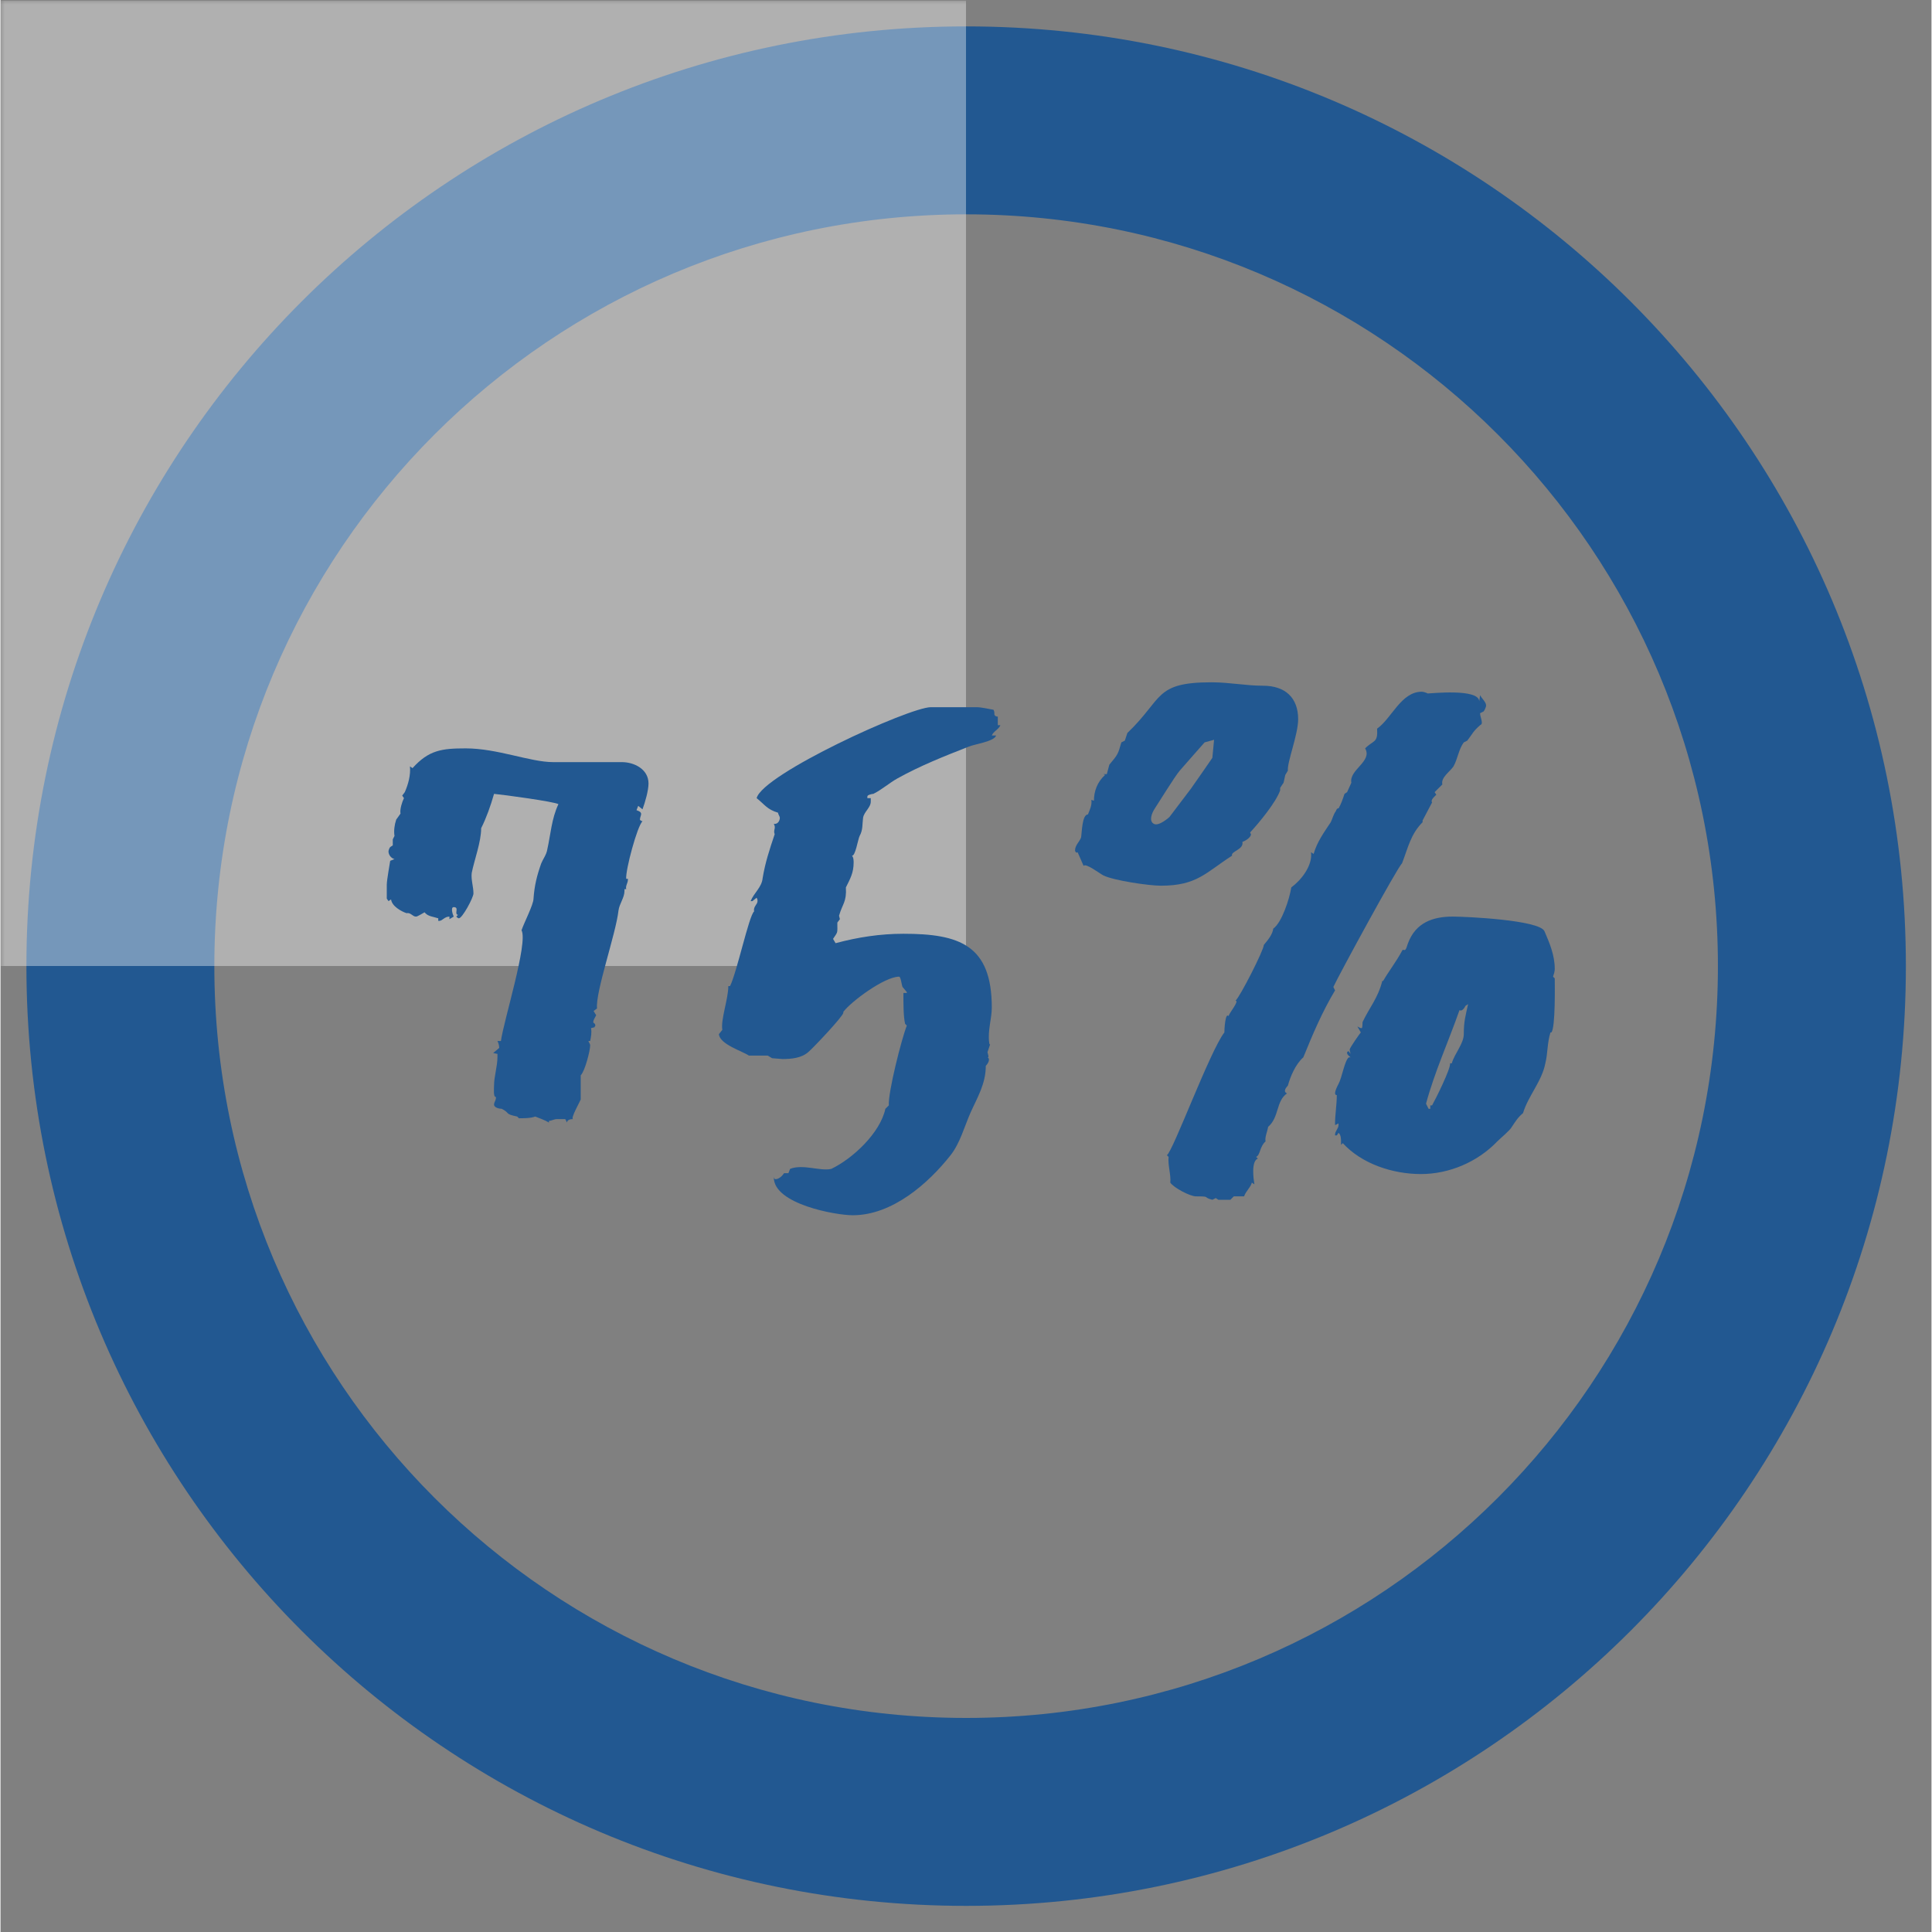
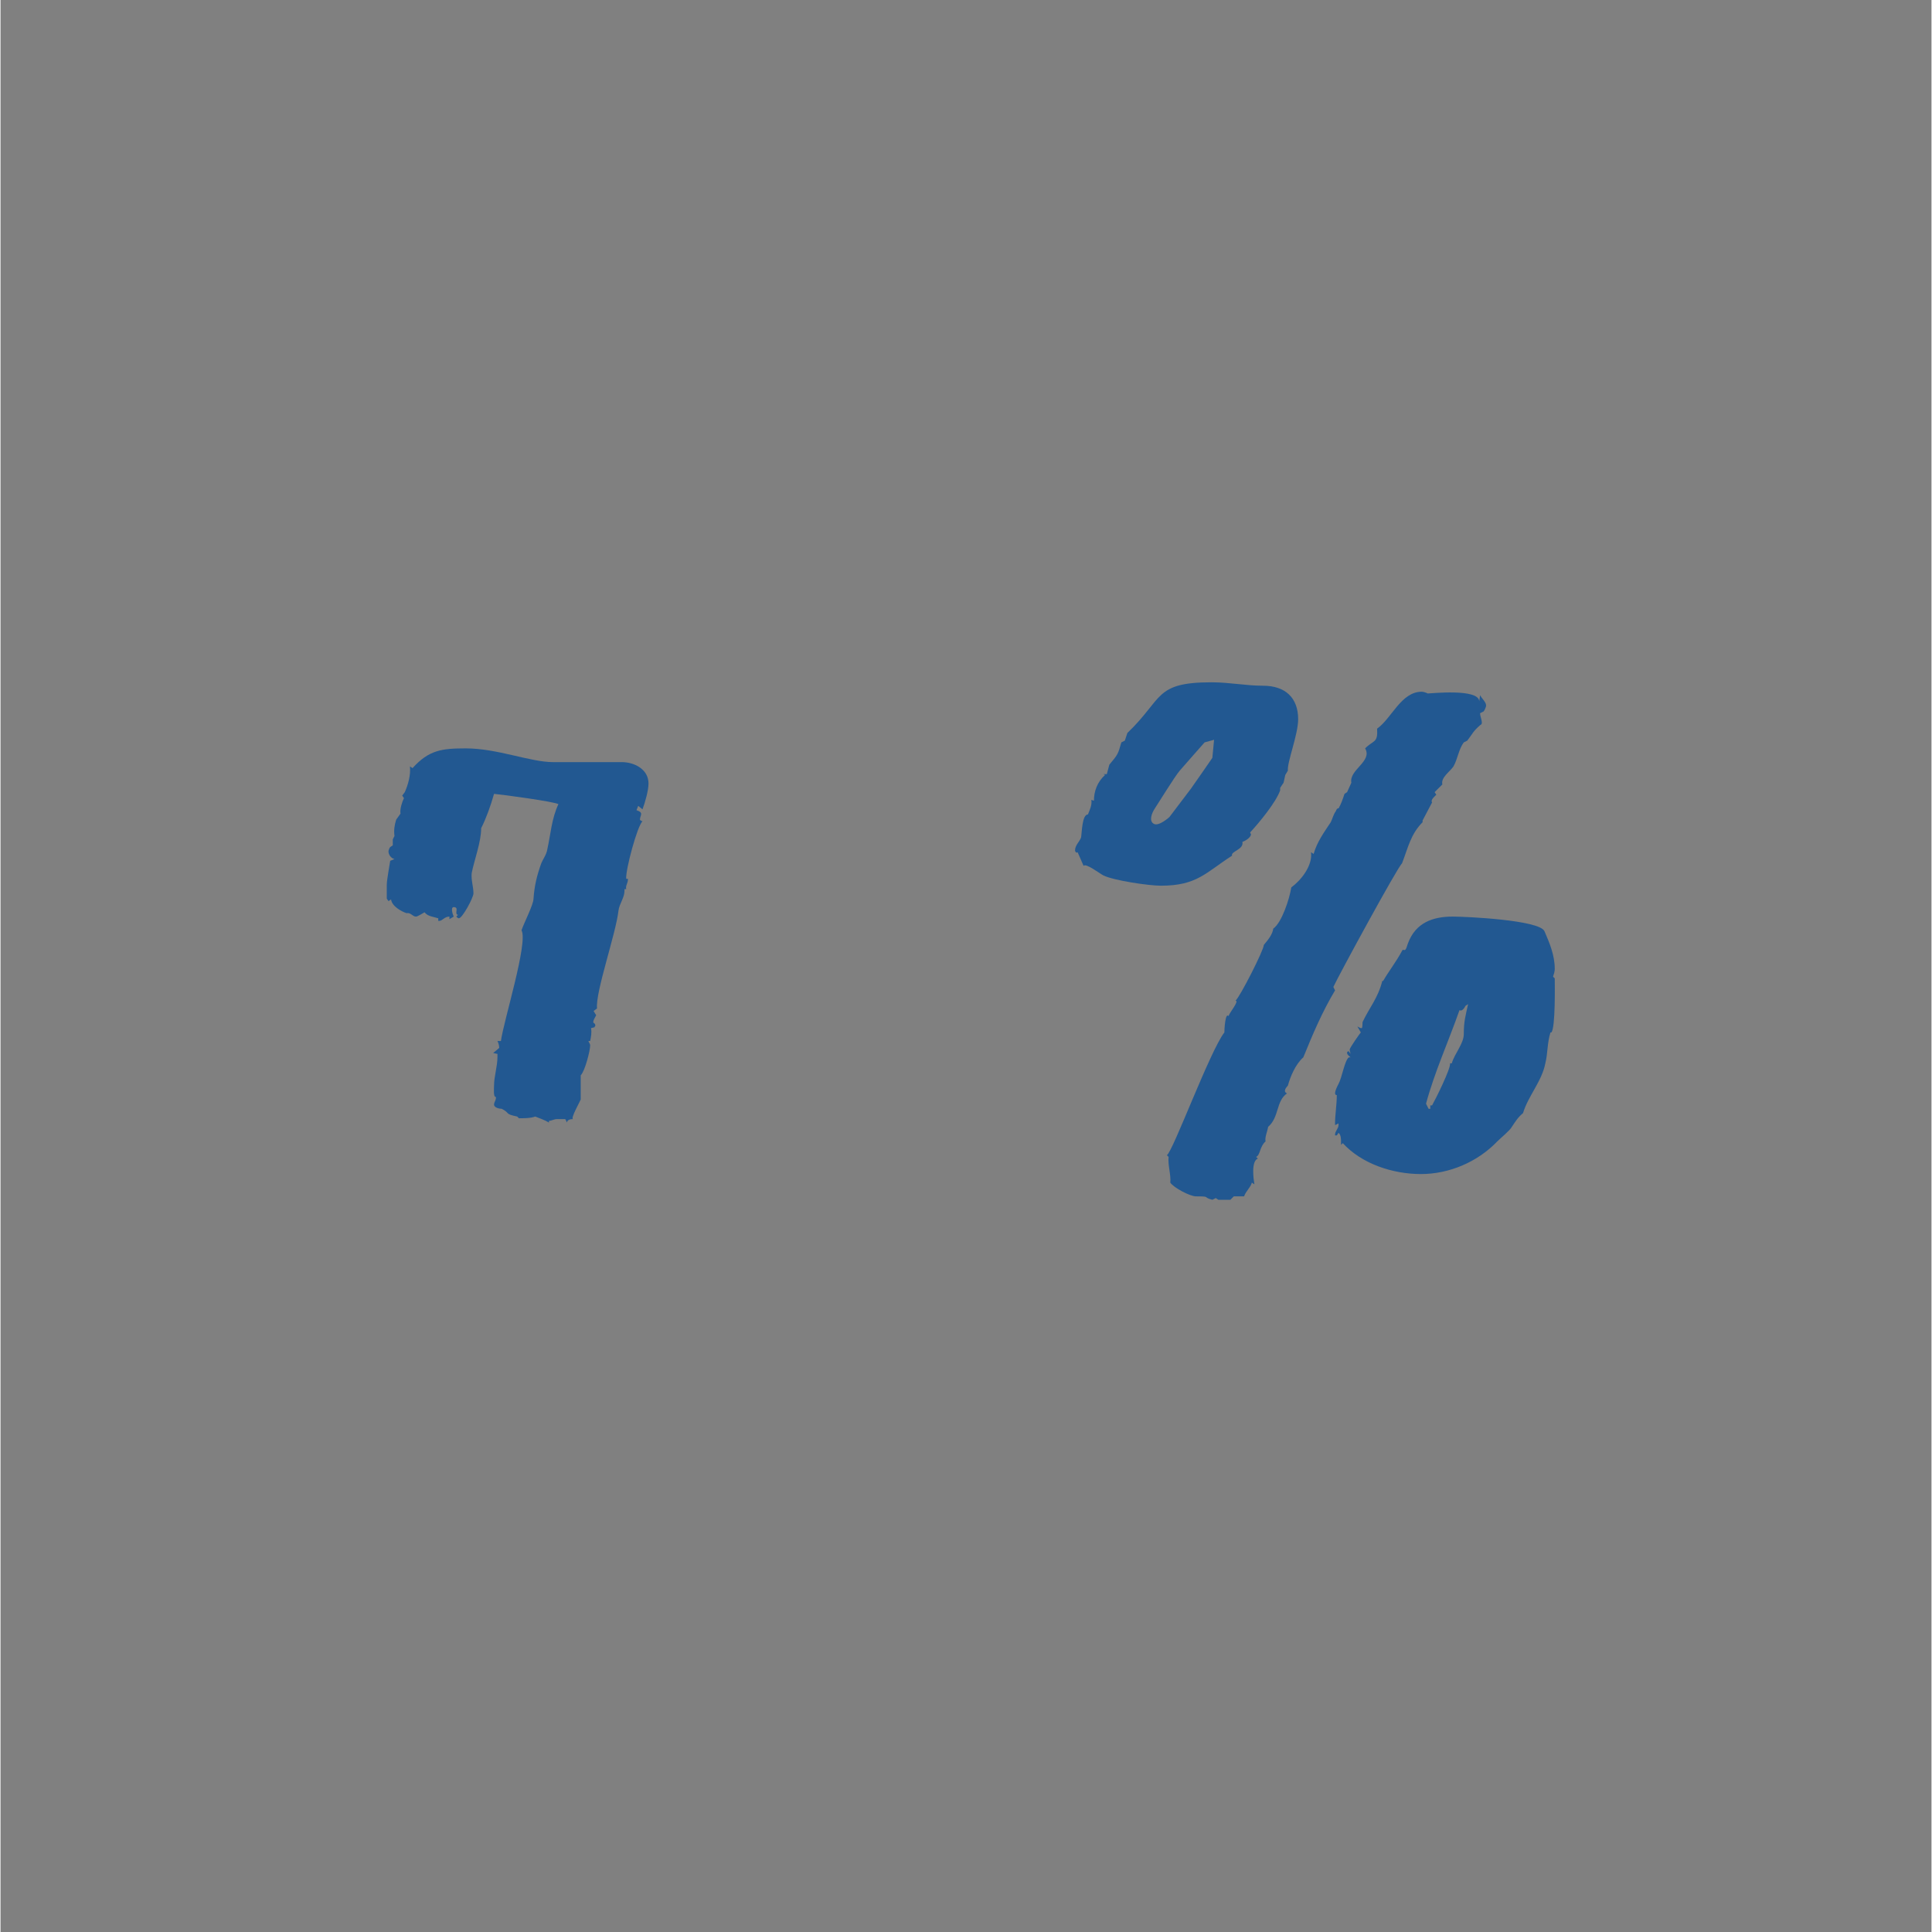
<svg xmlns="http://www.w3.org/2000/svg" width="300" zoomAndPan="magnify" viewBox="0 0 224.88 225" height="300" preserveAspectRatio="xMidYMid meet" version="1.0">
  <rect x="0" y="0" width="224.88" height="225" fill="#808080" stroke="none" />
  <defs>
    <filter x="0%" y="0%" width="100%" height="100%" id="id1">
      <feColorMatrix values="0 0 0 0 1 0 0 0 0 1 0 0 0 0 1 0 0 0 1 0" color-interpolation-filters="sRGB" />
    </filter>
    <g />
    <clipPath id="id2">
-       <path d="M 3.016 3.074 L 221.898 3.074 L 221.898 221.957 L 3.016 221.957 Z M 3.016 3.074 " clip-rule="nonzero" />
-     </clipPath>
+       </clipPath>
    <clipPath id="id3">
-       <path d="M 0 0.059 L 113 0.059 L 113 114 L 0 114 Z M 0 0.059 " clip-rule="nonzero" />
-     </clipPath>
+       </clipPath>
    <mask id="id4">
      <g filter="url(#id1)">
        <rect x="-22.488" width="269.856" fill="#000000" y="-22.5" height="270" fill-opacity="0.377" />
      </g>
    </mask>
    <clipPath id="id5">
      <path d="M 0 0.059 L 112.441 0.059 L 112.441 112.5 L 0 112.5 Z M 0 0.059 " clip-rule="nonzero" />
    </clipPath>
    <clipPath id="id6">
      <rect x="0" width="113" y="0" height="114" />
    </clipPath>
  </defs>
  <g clip-path="url(#id2)">
    <path fill="#225891" d="M 112.457 3.074 C 51.988 3.074 3.016 52.051 3.016 112.516 C 3.016 172.98 51.988 221.957 112.457 221.957 C 172.922 221.957 221.898 172.98 221.898 112.516 C 221.898 52.051 172.922 3.074 112.457 3.074 Z M 112.457 200.07 C 64.082 200.07 24.902 160.891 24.902 112.516 C 24.902 64.145 64.082 24.961 112.457 24.961 C 160.828 24.961 200.008 64.145 200.008 112.516 C 200.008 160.891 160.828 200.07 112.457 200.07 Z M 112.457 200.07 " fill-opacity="1" fill-rule="nonzero" />
  </g>
  <g clip-path="url(#id3)">
    <g mask="url(#id4)">
      <g transform="matrix(1, 0, 0, 1, 0, -0)">
        <g clip-path="url(#id6)">
          <g clip-path="url(#id5)">
            <path fill="#ffffff" d="M 0 0.059 L 112.441 0.059 L 112.441 112.5 L 0 112.5 L 0 0.059 " fill-opacity="1" fill-rule="nonzero" />
          </g>
        </g>
      </g>
    </g>
  </g>
  <g fill="#225891" fill-opacity="1">
    <g transform="translate(36.988, 134.23)">
      <g>
        <path d="M 8.195 -29.285 L 8.496 -29.484 C 8.594 -28.684 9.695 -28.086 10.293 -27.883 C 10.793 -27.984 10.992 -27.484 11.395 -27.484 C 11.594 -27.484 12.191 -27.883 12.395 -27.984 C 12.793 -27.484 13.391 -27.484 13.992 -27.285 L 13.992 -26.984 L 14.094 -26.984 C 14.492 -26.984 14.691 -27.484 15.293 -27.484 L 15.293 -27.184 L 15.793 -27.484 C 15.691 -27.684 15.391 -28.586 15.793 -28.586 C 16.492 -28.586 15.793 -27.785 16.289 -27.684 L 16.09 -27.484 C 16.191 -27.383 16.289 -27.285 16.391 -27.285 C 16.789 -27.285 18.09 -29.684 18.09 -30.184 C 18.09 -30.984 17.789 -31.781 17.891 -32.582 C 18.191 -34.082 18.988 -36.18 18.988 -37.777 C 19.59 -38.977 20.09 -40.379 20.488 -41.777 C 21.59 -41.676 27.484 -40.879 27.984 -40.578 C 27.184 -38.879 27.086 -37.078 26.684 -35.281 C 26.586 -34.68 26.184 -34.18 25.984 -33.68 C 25.484 -32.281 25.188 -31.082 25.086 -29.582 C 25.086 -28.883 23.988 -26.785 23.688 -25.887 C 24.484 -24.484 21.59 -15.293 21.289 -12.992 L 20.887 -12.992 C 20.988 -12.793 21.09 -12.492 21.09 -12.191 L 20.387 -11.594 L 20.887 -11.492 L 20.887 -11.195 C 20.887 -9.996 20.488 -8.895 20.488 -7.797 C 20.488 -7.598 20.387 -6.395 20.688 -6.496 C 20.789 -6.195 20.488 -5.898 20.488 -5.598 C 20.488 -5.195 21.188 -5.098 21.387 -5.098 C 22.387 -4.598 21.688 -4.496 23.188 -4.199 L 23.387 -3.996 C 23.887 -3.996 24.785 -3.996 25.285 -4.199 C 25.785 -3.996 26.387 -3.797 26.887 -3.496 L 26.887 -3.699 C 27.184 -3.699 27.484 -3.898 27.785 -3.898 L 28.785 -3.898 L 28.984 -3.496 C 28.984 -3.797 29.383 -3.898 29.582 -3.898 L 29.684 -3.898 C 29.383 -3.996 30.484 -5.898 30.582 -6.195 L 30.582 -8.996 C 31.082 -9.496 31.684 -11.895 31.684 -12.492 C 31.684 -12.691 31.48 -12.895 31.48 -12.992 L 31.684 -12.992 C 31.781 -13.492 31.883 -13.992 31.781 -14.492 L 32.184 -14.594 C 32.184 -14.691 32.281 -14.691 32.281 -14.793 C 32.281 -15.293 31.684 -14.793 32.383 -15.992 L 32.082 -16.492 L 32.48 -16.789 C 32.281 -18.691 34.68 -25.484 34.98 -28.184 C 35.082 -28.984 35.68 -29.684 35.68 -30.484 L 35.68 -30.684 L 35.879 -30.684 C 35.781 -31.082 36.078 -31.383 36.078 -31.781 L 36.078 -31.883 L 35.879 -31.883 C 35.781 -32.883 37.18 -38.078 37.777 -38.578 C 37.777 -38.578 37.48 -38.68 37.48 -38.777 C 37.48 -39.277 37.98 -39.578 37.078 -39.879 L 37.277 -40.379 L 37.777 -39.977 C 38.078 -40.777 38.477 -42.176 38.477 -42.977 C 38.477 -44.676 36.781 -45.473 35.379 -45.473 L 27.383 -45.473 C 24.688 -45.473 20.887 -47.074 17.191 -47.074 C 14.391 -47.074 12.895 -46.875 10.992 -44.773 L 10.695 -44.977 C 10.793 -43.977 10.492 -42.875 10.094 -41.977 L 9.793 -41.578 L 9.996 -41.277 C 9.793 -40.879 9.496 -39.977 9.594 -39.477 L 9.094 -38.777 C 8.895 -38.18 8.797 -37.48 8.895 -36.879 L 8.695 -36.48 L 8.695 -35.781 L 8.395 -35.582 C 8.297 -35.48 8.195 -35.18 8.195 -35.082 C 8.195 -34.68 8.496 -34.281 8.895 -34.18 L 8.395 -33.98 C 8.395 -33.883 7.996 -31.781 7.996 -31.184 L 7.996 -29.582 Z M 8.195 -29.285 " />
      </g>
    </g>
  </g>
  <g fill="#225891" fill-opacity="1">
    <g transform="translate(77.565, 134.23)">
      <g>
-         <path d="M 6.098 -13.793 C 6.195 -12.594 8.895 -11.793 9.594 -11.293 L 11.793 -11.293 L 12.293 -10.992 L 13.492 -10.895 C 14.492 -10.895 15.691 -10.992 16.492 -11.695 C 16.992 -12.094 20.59 -15.891 20.59 -16.289 L 20.59 -16.391 C 21.488 -17.59 25.387 -20.488 27.086 -20.488 C 27.285 -20.488 27.383 -19.488 27.484 -19.289 L 27.984 -18.691 L 27.984 -18.59 L 27.586 -18.59 L 27.586 -18.289 C 27.586 -17.391 27.586 -15.793 27.785 -14.992 L 27.984 -14.793 C 27.383 -13.293 25.785 -6.996 25.887 -5.496 L 25.484 -5.098 C 24.887 -2.297 21.688 0.699 19.188 1.898 C 17.891 2.199 15.891 1.301 14.391 1.898 L 14.191 2.398 L 13.691 2.398 C 13.492 2.699 13.094 3.098 12.691 3.098 C 12.594 3.098 12.492 3 12.492 2.797 L 12.492 2.898 C 12.492 5.996 19.688 7.297 21.688 7.297 C 26.285 7.297 30.484 3.598 33.082 0.301 C 34.18 -1.098 34.68 -3 35.379 -4.598 C 36.18 -6.395 37.18 -7.996 37.18 -10.094 C 37.379 -10.293 37.777 -10.895 37.379 -11.094 L 37.48 -11.094 L 37.48 -11.293 L 37.379 -11.695 L 37.68 -12.594 C 37.578 -12.594 37.578 -12.793 37.578 -12.793 C 37.379 -14.191 37.879 -15.59 37.879 -16.891 C 37.879 -24.188 34.082 -25.484 27.586 -25.484 C 24.887 -25.484 22.289 -25.086 19.688 -24.387 L 19.391 -24.887 C 19.988 -25.785 19.891 -25.484 19.891 -26.785 L 20.188 -27.184 L 20.09 -27.586 C 20.488 -28.984 20.988 -29.184 20.887 -30.883 C 21.387 -31.883 21.789 -32.582 21.789 -33.781 C 21.789 -33.98 21.789 -34.379 21.59 -34.582 C 21.988 -34.48 22.289 -36.48 22.488 -36.879 C 22.887 -37.578 22.789 -38.277 22.887 -38.977 C 22.988 -39.68 23.785 -40.176 23.785 -40.879 L 23.785 -41.277 L 23.387 -41.277 L 23.387 -41.477 C 23.387 -41.676 23.988 -41.777 24.086 -41.777 C 25.086 -42.277 25.984 -43.074 26.887 -43.574 C 29.582 -45.074 32.383 -46.176 35.18 -47.273 C 35.879 -47.574 38.18 -47.875 38.379 -48.574 L 37.879 -48.574 C 38.078 -49.074 38.68 -49.273 38.879 -49.773 L 38.578 -49.773 L 38.578 -50.773 C 38.379 -50.773 38.18 -50.871 38.18 -51.07 C 38.18 -51.27 38.18 -51.371 38.078 -51.57 C 37.48 -51.672 36.68 -51.871 36.078 -51.871 L 30.781 -51.871 C 28.285 -51.871 11.195 -44.074 10.492 -41.277 C 11.492 -40.477 11.695 -39.977 12.992 -39.578 C 12.992 -39.379 13.191 -39.18 13.191 -38.977 C 13.191 -38.68 12.992 -38.277 12.594 -38.277 L 12.492 -38.277 C 12.793 -37.777 12.395 -37.578 12.594 -37.078 C 11.992 -35.281 11.492 -33.781 11.195 -31.98 C 11.094 -30.883 10.195 -30.281 9.793 -29.285 L 9.996 -29.285 L 10.492 -29.684 C 10.594 -29.484 10.594 -29.484 10.594 -29.285 C 10.594 -28.883 10.094 -28.684 10.195 -28.086 C 9.594 -27.586 8.195 -20.988 7.395 -19.391 L 7.195 -19.391 C 7.195 -17.891 6.297 -15.492 6.496 -14.293 Z M 6.098 -13.793 " />
-       </g>
+         </g>
    </g>
  </g>
  <g fill="#225891" fill-opacity="1">
    <g transform="translate(120.041, 134.23)">
      <g>
        <path d="M 15.793 0.301 L 15.992 0.5 C 15.891 1.5 16.289 2.598 16.191 3.496 C 16.59 4.098 18.488 5.098 19.188 5.098 C 20.988 5.098 19.891 5.195 21.09 5.496 L 21.488 5.297 L 21.789 5.496 L 23.188 5.496 L 23.586 5.098 L 24.785 5.098 C 24.984 4.496 25.586 3.996 25.688 3.496 L 25.984 3.699 C 25.887 3.098 25.586 1 26.387 0.699 L 26.184 0.5 C 26.684 0.301 26.586 -0.699 27.285 -1.301 C 27.184 -1.801 27.484 -2.398 27.586 -3 C 28.883 -4.098 28.484 -5.996 29.785 -6.895 C 29.285 -7.098 29.684 -7.598 29.883 -7.797 C 30.184 -8.895 30.781 -10.293 31.684 -11.094 C 32.781 -13.793 33.883 -16.391 35.379 -18.891 L 35.18 -19.289 C 35.879 -20.789 42.676 -33.281 43.176 -33.68 C 43.875 -35.48 44.176 -37.078 45.574 -38.477 L 45.574 -38.68 L 46.676 -40.777 C 46.473 -41.078 46.973 -41.477 47.172 -41.676 L 46.973 -41.977 L 47.875 -42.875 C 47.672 -43.676 48.773 -44.375 49.172 -44.977 C 49.672 -45.875 49.773 -46.973 50.371 -47.773 L 50.773 -47.973 C 51.473 -48.871 51.371 -48.973 52.27 -49.773 C 52.469 -49.871 52.469 -49.973 52.469 -50.07 C 52.469 -50.473 52.27 -50.773 52.27 -51.172 L 52.672 -51.371 C 52.77 -51.473 52.969 -51.871 52.969 -52.07 C 52.969 -52.469 52.469 -52.871 52.27 -53.27 L 52.172 -52.57 C 52.07 -54.07 46.574 -53.469 46.176 -53.469 C 45.973 -53.57 45.676 -53.672 45.473 -53.672 C 43.074 -53.672 41.977 -50.57 40.277 -49.371 C 40.379 -47.672 39.879 -48.074 38.879 -47.074 C 39.777 -45.574 36.98 -44.574 37.277 -43.074 L 36.781 -41.977 L 36.48 -41.777 C 36.281 -41.176 36.078 -40.578 35.781 -40.078 C 35.68 -40.176 35.48 -39.879 35.48 -39.777 C 35.18 -39.379 35.082 -38.879 34.879 -38.477 C 34.082 -37.277 33.281 -36.18 32.883 -34.781 L 32.582 -34.98 C 32.781 -33.383 31.383 -31.684 30.281 -30.883 C 30.082 -29.582 29.184 -26.785 28.184 -26.086 C 28.086 -25.387 27.586 -24.785 27.086 -24.188 C 27.086 -23.586 24.285 -18.09 23.785 -17.691 C 24.285 -17.691 22.988 -16.191 22.988 -15.891 C 22.586 -16.391 22.488 -14.293 22.488 -13.992 C 20.789 -11.793 16.492 -0.102 15.793 0.301 Z M 35.582 -6.695 C 35.582 -5.598 35.379 -4.398 35.379 -3.398 L 35.379 -3.199 L 35.781 -3.398 L 35.781 -3.199 C 35.781 -2.797 35.379 -2.5 35.379 -2.098 L 35.379 -2 L 35.582 -2 L 35.781 -2.297 C 36.078 -2.098 36.078 -1.5 36.078 -1.199 L 36.078 -0.898 L 36.281 -1.098 C 38.477 1.301 42.078 2.5 45.375 2.5 C 48.672 2.5 51.973 1.098 54.27 -1.301 C 54.668 -1.699 55.77 -2.598 55.969 -3 C 56.367 -3.598 56.668 -4.098 57.27 -4.598 C 57.867 -6.598 59.465 -8.297 59.867 -10.395 C 60.168 -11.594 60.066 -12.691 60.465 -13.992 L 60.566 -13.992 C 61.066 -14.492 60.965 -19.789 60.965 -20.289 L 60.766 -20.488 C 60.867 -20.789 60.965 -21.09 60.965 -21.387 C 60.965 -22.988 60.367 -24.387 59.766 -25.785 C 59.168 -27.086 50.672 -27.484 49.074 -27.484 C 46.773 -27.484 44.773 -26.785 43.875 -24.387 C 43.777 -24.188 43.676 -23.586 43.477 -23.586 C 43.277 -23.586 43.277 -23.688 43.176 -23.488 C 42.477 -22.188 41.676 -21.188 40.977 -19.988 L 40.879 -19.988 C 40.379 -17.988 39.379 -16.891 38.578 -15.191 C 38.578 -15.09 38.578 -14.492 38.477 -14.492 C 38.277 -14.492 38.18 -14.594 37.98 -14.691 L 38.379 -13.992 C 38.277 -13.891 37.078 -12.191 37.078 -11.992 L 37.18 -11.492 L 36.98 -11.793 C 36.781 -11.793 36.781 -11.695 36.781 -11.594 C 36.781 -11.395 37.078 -11.195 37.18 -11.094 L 36.98 -11.094 C 36.48 -10.695 36.18 -8.695 35.781 -7.996 C 35.68 -7.797 35.082 -6.695 35.582 -6.695 Z M 5.098 -35.18 C 5.098 -35.082 5.195 -34.98 5.195 -34.98 C 5.297 -34.879 5.398 -34.98 5.398 -34.98 L 6.098 -33.383 C 6.297 -33.781 7.996 -32.48 8.395 -32.281 C 9.594 -31.684 13.691 -31.082 15.09 -31.082 C 19.289 -31.082 20.289 -32.582 23.387 -34.582 C 23.188 -35.082 24.785 -35.281 24.586 -36.18 C 24.887 -36.281 25.586 -36.68 25.586 -37.078 L 25.484 -37.277 C 26.586 -38.477 28.484 -40.777 28.984 -42.176 L 28.984 -42.477 L 29.383 -43.074 L 29.582 -43.977 L 29.883 -44.477 C 29.785 -45.473 31.082 -48.672 31.082 -50.473 C 31.082 -52.969 29.582 -54.371 26.984 -54.371 C 24.984 -54.371 23.086 -54.77 20.988 -54.77 C 14.293 -54.77 15.391 -52.871 11.195 -48.871 L 10.895 -47.973 L 10.492 -47.773 C 10.094 -46.375 10.094 -46.375 9.094 -45.176 L 8.797 -44.074 L 8.395 -44.074 L 8.594 -43.977 C 7.695 -43.176 7.297 -42.078 7.297 -40.977 L 6.996 -41.078 C 7.098 -40.477 6.797 -39.879 6.598 -39.379 C 5.898 -39.379 5.898 -37.18 5.797 -36.68 C 5.598 -36.18 5.098 -35.781 5.098 -35.18 Z M 14.391 -40.078 C 14.793 -40.676 16.691 -43.777 17.289 -44.477 C 17.891 -45.176 20.188 -47.773 20.188 -47.773 L 21.289 -48.074 L 21.09 -45.973 C 21.09 -45.973 18.891 -42.777 18.59 -42.375 C 18.289 -41.977 16.09 -39.078 16.09 -39.078 C 16.09 -39.078 14.891 -37.98 14.293 -38.277 C 13.691 -38.578 13.992 -39.477 14.391 -40.078 Z M 49.871 -16.59 C 50.172 -16.391 50.473 -16.891 50.57 -17.09 L 50.871 -17.289 C 50.57 -15.891 50.371 -15.293 50.371 -13.793 C 50.371 -12.691 49.273 -11.492 48.973 -10.395 L 48.773 -10.395 C 48.871 -9.793 47.074 -6.195 46.676 -5.496 L 46.473 -5.496 L 46.473 -5.098 L 46.273 -5.098 L 45.973 -5.695 C 46.973 -9.395 48.574 -12.895 49.871 -16.59 Z M 49.871 -16.59 " />
      </g>
    </g>
  </g>
</svg>